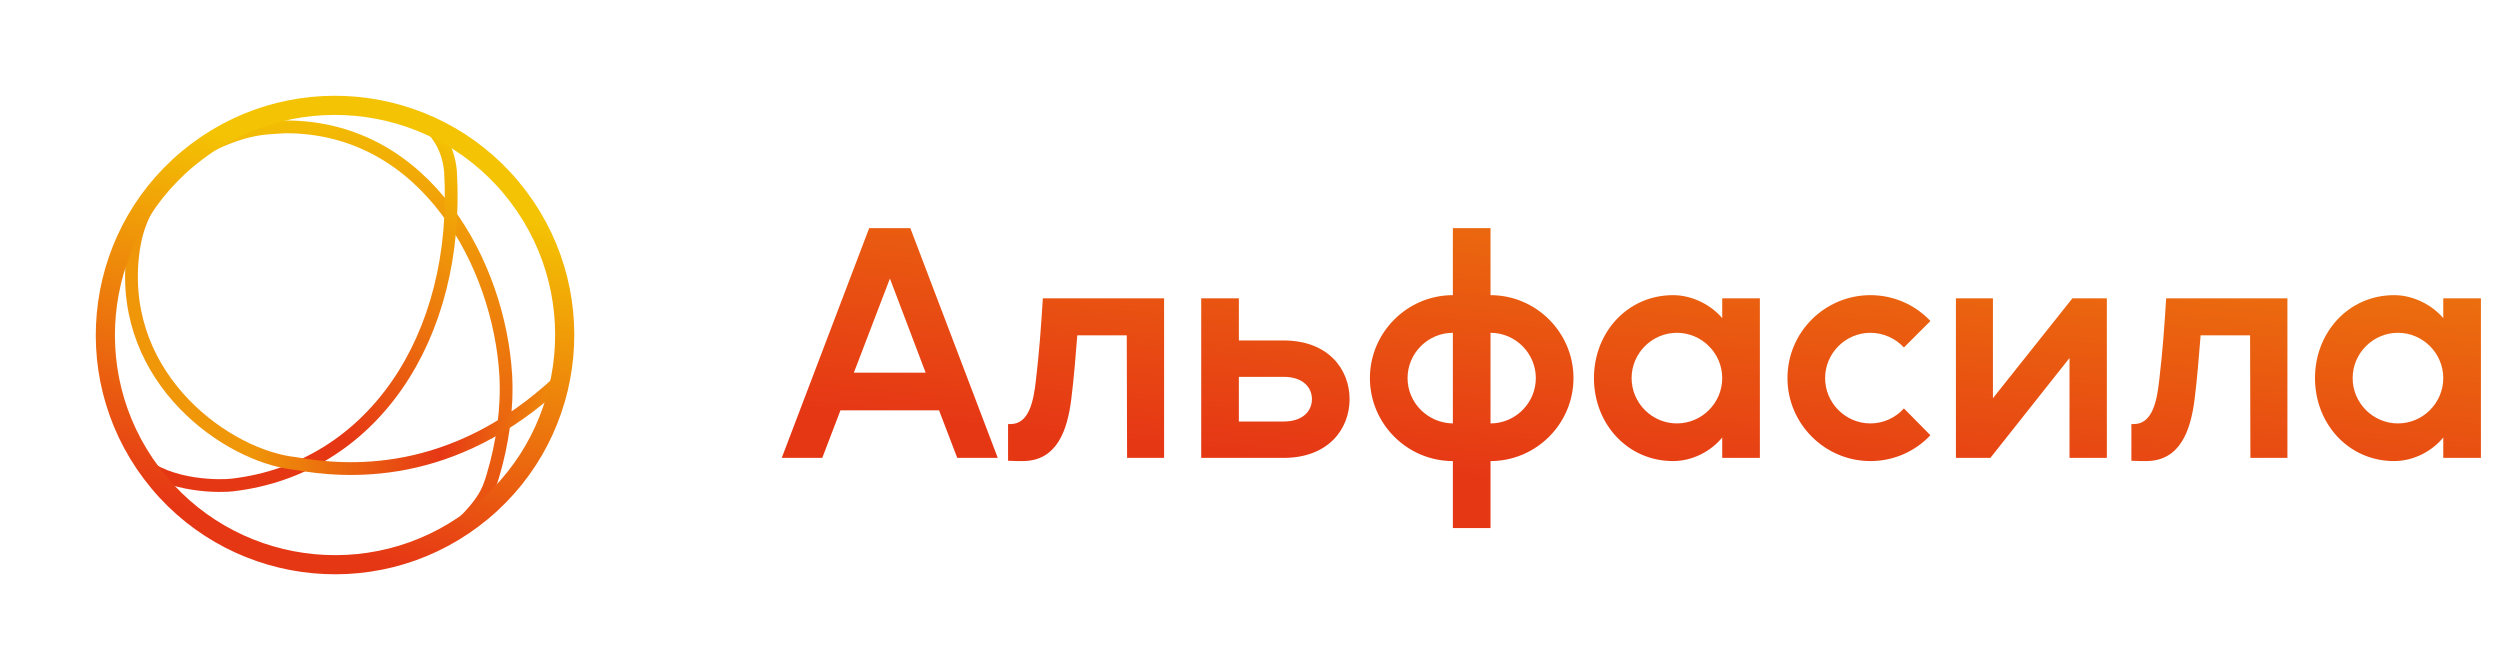
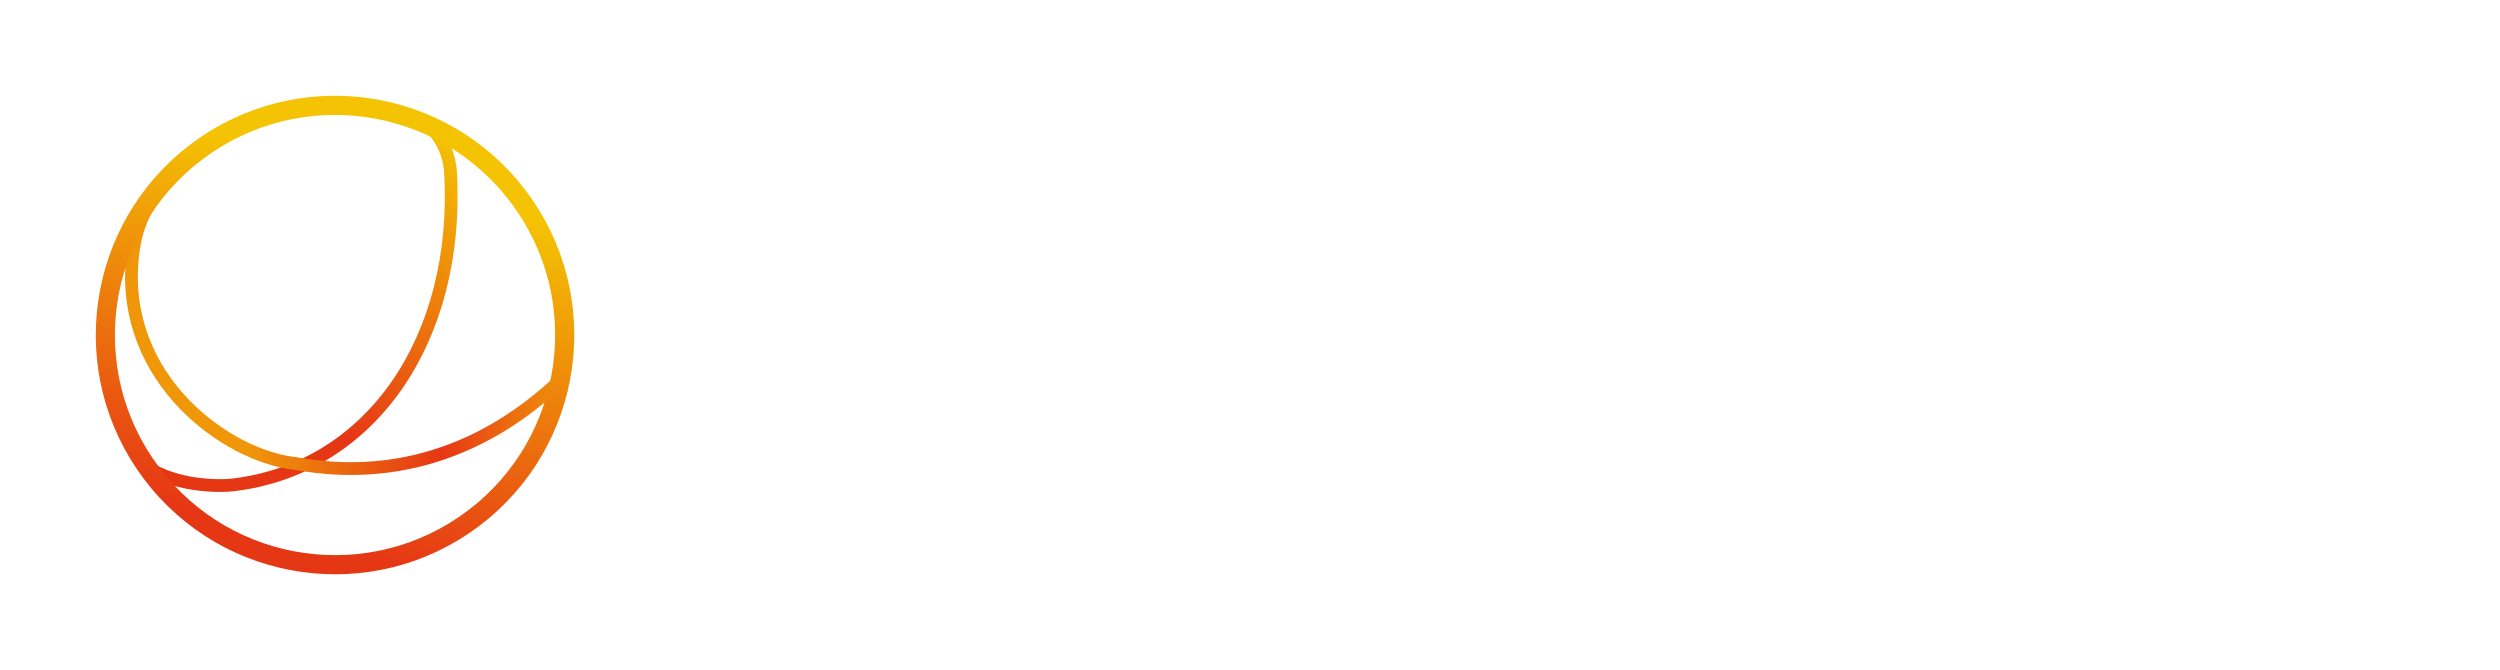
<svg xmlns="http://www.w3.org/2000/svg" width="1567" height="420" viewBox="0 0 1567 420" fill="none">
-   <path d="M279.5 337.501C303.5 316.501 305.954 308.151 309 298.001C314.96 278.134 318.212 255.765 317 235.001C313.04 167.168 268 79.501 179 79.501C166.704 80.374 155 79.501 129 92.501" stroke="url(#paint0_linear_42_3)" stroke-width="8" stroke-linecap="round" />
  <path d="M87 288.5C106 306 140.181 304.722 145.5 304C232.5 294 288.501 212.335 282.373 107.372C281 91.5 272 77.5 258.5 73" stroke="url(#paint1_linear_42_3)" stroke-width="8" />
  <path d="M351 238.5C283.5 302 216 296 185 290.5C143 286 75.343 238.5 83 161.5C85.834 133 98 117.5 124 95.5" stroke="url(#paint2_linear_42_3)" stroke-width="8" />
  <circle cx="210" cy="210" r="143.959" transform="rotate(53.019 210 210)" stroke="url(#paint3_linear_42_3)" stroke-width="12" />
-   <path d="M515.4 287H490L544.8 143H570.6L625.4 287H600L588.6 257.2H526.8L515.4 287ZM535.2 233.6H580.2L557.8 174.6L535.2 233.6ZM631.853 265.8H633.453C645.053 265.8 647.853 251.2 649.253 238.8C651.453 220 652.453 206.2 653.653 187H729.653V287H706.453L706.253 210.2H675.253C674.053 224.6 673.253 236 671.453 250.4C669.053 269.4 662.653 289 641.053 289C638.453 289 635.253 289 631.853 288.8V265.8ZM804.52 287H752.92V187H776.52V213.4H804.52C832.92 213.4 845.92 231.8 845.92 250.2C845.92 268.6 832.92 287 804.52 287ZM776.52 236.2V264.2H804.52C817.12 264.2 822.32 257.2 822.32 250.2C822.32 243.2 817.12 236.2 804.52 236.2H776.52ZM910.658 289C882.058 289 858.658 265.6 858.658 237C858.658 208.4 882.058 185 910.658 185V143H934.258V185C962.858 185 986.258 208.4 986.258 237C986.258 265.6 962.858 289 934.258 289V331H910.658V289ZM934.258 208.6V265.4C949.858 265.4 962.658 252.6 962.658 237C962.658 221.4 949.858 208.6 934.258 208.6ZM910.658 208.6C895.058 208.6 882.258 221.4 882.258 237C882.258 252.6 895.058 265.2 910.658 265.4V208.6ZM999.088 237C999.088 208.4 1020.09 185 1048.69 185C1061.29 185 1072.89 191.6 1079.49 199.4V187H1103.09V287H1079.49V274.2C1072.89 282.4 1061.29 289 1048.69 289C1020.09 289 999.088 265.6 999.088 237ZM1051.09 208.6C1035.49 208.6 1022.69 221.4 1022.69 237C1022.69 252.6 1035.49 265.4 1051.09 265.4C1066.69 265.4 1079.49 252.6 1079.49 237C1079.49 221.4 1066.69 208.6 1051.09 208.6ZM1172.38 289C1143.78 289 1120.38 265.6 1120.38 237C1120.38 208.2 1143.78 185 1172.38 185C1187.18 185 1200.58 191.2 1209.98 201.2L1193.38 217.8C1188.18 212.2 1180.58 208.6 1172.38 208.6C1156.78 208.6 1143.98 221.4 1143.98 237C1143.98 252.6 1156.78 265.4 1172.38 265.4C1180.58 265.4 1188.18 261.8 1193.38 256L1209.98 272.8C1200.58 282.8 1187.18 289 1172.38 289ZM1320.57 187V287H1297.17V224.4L1247.57 287H1225.97V187H1249.17V249.6L1298.97 187H1320.57ZM1335.95 265.8H1337.55C1349.15 265.8 1351.95 251.2 1353.35 238.8C1355.55 220 1356.55 206.2 1357.75 187H1433.75V287H1410.55L1410.35 210.2H1379.35C1378.15 224.6 1377.35 236 1375.55 250.4C1373.15 269.4 1366.75 289 1345.15 289C1342.55 289 1339.35 289 1335.95 288.8V265.8ZM1451.04 237C1451.04 208.4 1472.04 185 1500.64 185C1513.24 185 1524.84 191.6 1531.44 199.4V187H1555.04V287H1531.44V274.2C1524.84 282.4 1513.24 289 1500.64 289C1472.04 289 1451.04 265.6 1451.04 237ZM1503.04 208.6C1487.44 208.6 1474.64 221.4 1474.64 237C1474.64 252.6 1487.44 265.4 1503.04 265.4C1518.64 265.4 1531.44 252.6 1531.44 237C1531.44 221.4 1518.64 208.6 1503.04 208.6Z" fill="url(#paint4_linear_42_3)" />
  <defs>
    <linearGradient id="paint0_linear_42_3" x1="309.392" y1="378.35" x2="252.685" y2="49.449" gradientUnits="userSpaceOnUse">
      <stop stop-color="#E63715" />
      <stop offset="1" stop-color="#F4C303" />
    </linearGradient>
    <linearGradient id="paint1_linear_42_3" x1="202.278" y1="264.935" x2="298.05" y2="94.814" gradientUnits="userSpaceOnUse">
      <stop stop-color="#E63715" />
      <stop offset="0" stop-color="#E63815" />
      <stop offset="1" stop-color="#F4C303" />
    </linearGradient>
    <linearGradient id="paint2_linear_42_3" x1="158.173" y1="263.675" x2="386.261" y2="285.098" gradientUnits="userSpaceOnUse">
      <stop stop-color="#EF9609" />
      <stop offset="0.523" stop-color="#E63715" />
      <stop offset="1" stop-color="#F4C303" />
    </linearGradient>
    <linearGradient id="paint3_linear_42_3" x1="237.124" y1="351.853" x2="63.822" y2="129.35" gradientUnits="userSpaceOnUse">
      <stop stop-color="#E63715" />
      <stop offset="0.82" stop-color="#F4C303" />
    </linearGradient>
    <linearGradient id="paint4_linear_42_3" x1="1072.11" y1="-111.808" x2="1029.02" y2="309.301" gradientUnits="userSpaceOnUse">
      <stop stop-color="#F3BC04" />
      <stop offset="1" stop-color="#E63715" />
    </linearGradient>
  </defs>
</svg>